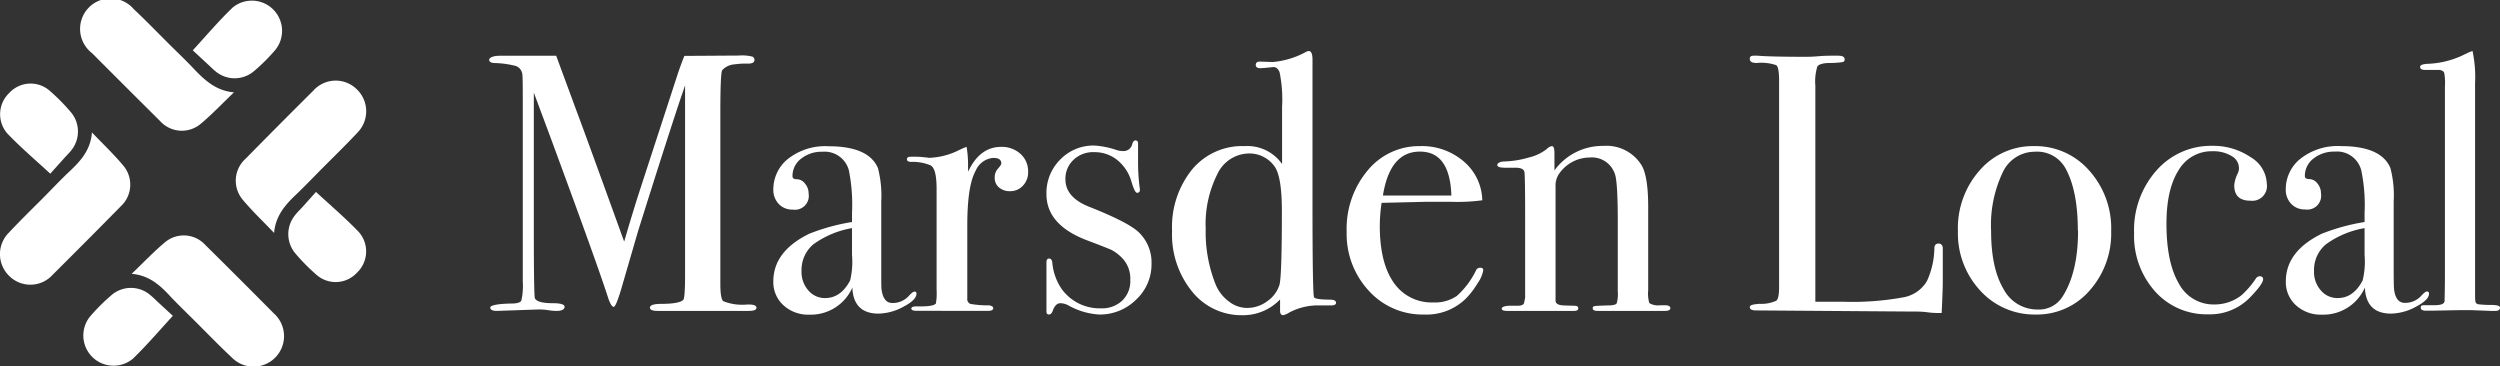
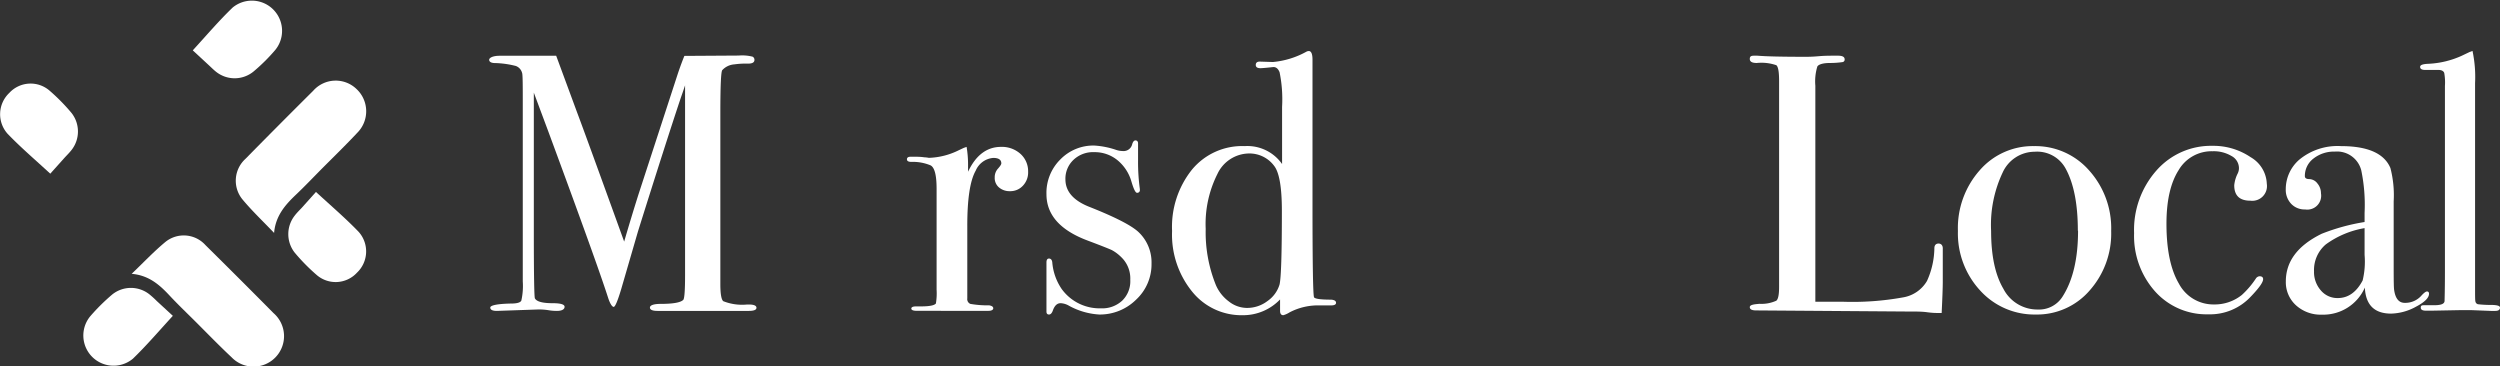
<svg xmlns="http://www.w3.org/2000/svg" id="Layer_1" data-name="Layer 1" viewBox="0 0 360 52.72">
  <rect x="0" y="0" width="360" height="52.72" fill="#333333" stroke="none" />
  <defs>
    <style>.cls-1{fill:#fff;}</style>
  </defs>
  <path class="cls-1" d="M178.69,267.78c0,.3-.37.45-1.1.45H164.45c-.73,0-1.1-.16-1.1-.48s.51-.53,1.53-.53c1.79,0,2.88-.19,3.27-.58.17-.17.26-1.35.26-3.54V235.75s-.21.65-.63,1.84q-2.13,6.38-6.15,19.19l-2.44,8.39c-.5,1.65-.85,2.48-1.06,2.48s-.51-.42-.79-1.27q-1.53-4.8-8.61-23.95l-2.1-5.63v19.88c0,6.43.06,9.68.16,9.75.25.46,1.09.69,2.53.69,1.16,0,1.74.17,1.74.52s-.37.59-1.1.59a7.15,7.15,0,0,1-1.27-.11,9.36,9.36,0,0,0-1.32-.1l-6.06.21c-.63,0-.95-.16-.95-.48s1-.54,3-.58q1.26,0,1.47-.42a9.54,9.54,0,0,0,.21-2.75V238.71c0-2.92,0-4.51-.1-4.75a1.45,1.45,0,0,0-.9-1,13.35,13.35,0,0,0-3-.42c-.56,0-.84-.19-.84-.47s.51-.58,1.54-.58h3.68c2.1,0,3.57,0,4.43,0l3.06,8.29q1.2,3.18,6.73,18.47,1-3.44,2.05-6.76L167.39,234c.34-1,.65-1.83.92-2.49l7.82-.05a6.09,6.09,0,0,1,2,.16.5.5,0,0,1,.27.47c0,.35-.3.53-.9.53a12.12,12.12,0,0,0-2,.11,2.6,2.6,0,0,0-1.74.84q-.27.38-.27,6.19v24.59c0,1.41.14,2.24.42,2.48a7.36,7.36,0,0,0,3.43.48h.32Q178.69,267.33,178.69,267.78Z" transform="translate(-69.76 -223.46)" />
-   <path class="cls-1" d="M201.73,265.75c0,.6-.62,1.22-1.86,1.87a7.74,7.74,0,0,1-3.59,1q-3.63,0-3.78-3.75a6.54,6.54,0,0,1-6.19,3.9,5.26,5.26,0,0,1-3.72-1.34,4.48,4.48,0,0,1-1.47-3.45q0-4.33,5.17-6.86a29.09,29.09,0,0,1,6.16-1.69V254.1A25,25,0,0,0,192,248a3.61,3.61,0,0,0-3.8-2.69,4.77,4.77,0,0,0-3.08,1,3.11,3.11,0,0,0-1.24,2.53c0,.29.21.43.64.43a1.48,1.48,0,0,1,1.16.63,2.15,2.15,0,0,1,.52,1.42,2,2,0,0,1-2.3,2.32,2.63,2.63,0,0,1-2-.81,2.91,2.91,0,0,1-.78-2.09,5.62,5.62,0,0,1,1.95-4.27,8.64,8.64,0,0,1,6-1.95c3.86,0,6.24,1.06,7.12,3.16a15.9,15.9,0,0,1,.47,4.8v9.86c0,1.62,0,2.57.05,2.85.18,1.26.69,1.9,1.53,1.9a3.11,3.11,0,0,0,2.43-1.06c.35-.38.61-.58.79-.58S201.73,265.54,201.73,265.75Zm-9.28-5.59v-3.85a13.33,13.33,0,0,0-5.59,2.35,4.85,4.85,0,0,0-1.68,3.87,4,4,0,0,0,1,2.77,3.09,3.09,0,0,0,2.42,1.08c1.48,0,2.68-.84,3.58-2.53A11.67,11.67,0,0,0,192.45,260.16Z" transform="translate(-69.76 -223.46)" />
  <path class="cls-1" d="M217.81,248.19a2.77,2.77,0,0,1-.74,2,2.46,2.46,0,0,1-1.89.8,2.34,2.34,0,0,1-1.59-.56A1.77,1.77,0,0,1,213,249a1.81,1.81,0,0,1,.48-1.27c.31-.35.47-.6.47-.74,0-.53-.39-.79-1.16-.79a3,3,0,0,0-2.53,1.84q-1.22,2.14-1.21,8v10.39a.74.74,0,0,0,.44.79,14.48,14.48,0,0,0,2.72.21c.39.07.58.21.58.42s-.23.37-.68.37H201.84c-.57,0-.85-.11-.85-.32s.23-.32.69-.32h.74c1.19,0,1.89-.14,2.11-.42a8.91,8.91,0,0,0,.1-2V250.64c0-1.95-.29-3.07-.87-3.37a6.69,6.69,0,0,0-2.77-.5c-.42,0-.63-.12-.63-.37s.18-.37.53-.37h.37c.52,0,1.05,0,1.58.08a4.33,4.33,0,0,1,.68.08,10.35,10.35,0,0,0,4.33-1.11l.68-.32.42-.15a15.33,15.33,0,0,1,.21,2.53v1.05q1.69-3.58,4.75-3.58a4,4,0,0,1,2.79,1A3.36,3.36,0,0,1,217.81,248.19Z" transform="translate(-69.76 -223.46)" />
  <path class="cls-1" d="M235.58,261.41a6.94,6.94,0,0,1-2.22,5.2,7.41,7.41,0,0,1-5.32,2.14,10.26,10.26,0,0,1-4.34-1.26,2.59,2.59,0,0,0-1.21-.37c-.49,0-.85.33-1.1,1q-.21.63-.57.63c-.25,0-.37-.14-.37-.42v-7.06c0-.39.12-.58.37-.58s.44.19.47.58a7.94,7.94,0,0,0,1.37,3.83,6.75,6.75,0,0,0,5.65,2.76,4.22,4.22,0,0,0,3.05-1.11,3.89,3.89,0,0,0,1.16-3,4.24,4.24,0,0,0-1.32-3.28,5.83,5.83,0,0,0-1.34-1c-.41-.19-1.59-.66-3.56-1.4q-5.85-2.22-5.85-6.65a6.76,6.76,0,0,1,2-5,6.62,6.62,0,0,1,4.91-2,12,12,0,0,1,3.14.63,3.14,3.14,0,0,0,.94.16,1.27,1.27,0,0,0,1.36-1c.11-.35.26-.53.47-.53s.37.14.37.42v2.53a28.81,28.81,0,0,0,.26,4.06v.11a.37.37,0,0,1-.42.42c-.21,0-.47-.53-.79-1.6a6.16,6.16,0,0,0-2-3.08,5.18,5.18,0,0,0-3.35-1.17,4.09,4.09,0,0,0-3,1.11,3.72,3.72,0,0,0-1.16,2.8q0,2.64,3.53,4,5.49,2.18,7,3.6A6,6,0,0,1,235.58,261.41Z" transform="translate(-69.76 -223.46)" />
  <path class="cls-1" d="M262.15,267.07c0,.24-.24.37-.73.37h-1.59a8.8,8.8,0,0,0-4.37,1,3.41,3.41,0,0,1-.9.41c-.31,0-.47-.21-.47-.63l0-1.64a7.37,7.37,0,0,1-5.38,2.27,9.11,9.11,0,0,1-7.3-3.42,13,13,0,0,1-2.87-8.71,13.18,13.18,0,0,1,2.87-8.84A9.37,9.37,0,0,1,249,244.5a6.11,6.11,0,0,1,5.38,2.58v-8.22a19.47,19.47,0,0,0-.36-5c-.21-.52-.52-.77-.94-.74-1,.11-1.61.16-1.82.16-.45,0-.67-.16-.67-.47s.19-.48.57-.48l1.89.06a12.21,12.21,0,0,0,4.82-1.48.79.79,0,0,1,.36-.1c.35,0,.53.42.53,1.26v20.77q0,12.5.21,13.4c.07.24.89.37,2.48.37C261.91,266.65,262.15,266.79,262.15,267.07Zm-7.8-13.24q0-5.06-1.11-6.48a4.42,4.42,0,0,0-3.63-1.79,5.09,5.09,0,0,0-4.54,2.95,16,16,0,0,0-1.69,7.91,20.27,20.27,0,0,0,1.48,8.12,5.8,5.8,0,0,0,1.87,2.34,4.21,4.21,0,0,0,2.56.92,4.83,4.83,0,0,0,3-1,4.45,4.45,0,0,0,1.72-2.35Q254.35,263.12,254.35,253.83Z" transform="translate(-69.76 -223.46)" />
-   <path class="cls-1" d="M283.35,262.37a4.59,4.59,0,0,1-.82,1.88,11.58,11.58,0,0,1-1.66,2.18,8.07,8.07,0,0,1-6.06,2.32,10.41,10.41,0,0,1-7.94-3.42,12,12,0,0,1-3.19-8.49,13.06,13.06,0,0,1,3-8.81,9.59,9.59,0,0,1,7.57-3.53,9.22,9.22,0,0,1,6.27,2.19,7.55,7.55,0,0,1,2.69,5.61,26.9,26.9,0,0,1-4.48.22h-3.69l-6.33.15a22.86,22.86,0,0,0-.26,3.31q0,5.31,2,8.17a6.6,6.6,0,0,0,5.72,2.86,5.53,5.53,0,0,0,3.38-.94,11.88,11.88,0,0,0,2.74-3.64.64.64,0,0,1,.58-.42Q283.35,262,283.35,262.37Zm-4.59-10.75q-.21-6.33-4.53-6.33t-5.33,6.33Z" transform="translate(-69.76 -223.46)" />
-   <path class="cls-1" d="M310.29,267.83c0,.27-.26.4-.79.4h-9.7c-.46,0-.69-.13-.69-.37s.1-.28.29-.32.87-.07,2-.1c.67,0,1.06-.13,1.16-.29a4.68,4.68,0,0,0,.16-1.71v-10.1q0-5.73-.42-6.84a3.48,3.48,0,0,0-3.59-2.36,5.4,5.4,0,0,0-4.42,2.31,3,3,0,0,0-.53,1.89v16.41c0,.42.37.65,1.12.69l1.61.05c.36,0,.54.12.54.37s-.21.37-.64.37h-9.59c-.53,0-.79-.11-.79-.33s.31-.35.95-.41h1.32c.52,0,.84-.12.94-.37l.16-.79V254.87q0-6-.1-6.63t-1.32-.63h-1.53c-.7,0-1.06-.13-1.06-.39s.37-.51,1.11-.51a14,14,0,0,0,3.43-.57,6.57,6.57,0,0,0,2.58-1.22,1.38,1.38,0,0,1,.74-.42c.25,0,.37.34.37,1V248a8.56,8.56,0,0,1,7.07-3.53,5.93,5.93,0,0,1,5.48,2.79c.63,1.06.95,3.06.95,6v12a4.84,4.84,0,0,0,.16,1.84,2.35,2.35,0,0,0,1.52.32h.95C310.11,267.49,310.29,267.6,310.29,267.83Z" transform="translate(-69.76 -223.46)" />
  <path class="cls-1" d="M349.52,264c0,.91-.06,2.42-.16,4.53h-.58c-.21,0-.72,0-1.53-.11s-1.71-.1-2.73-.1l-21.89-.16c-.6,0-.9-.16-.9-.47s.48-.41,1.42-.48a5.1,5.1,0,0,0,2.4-.45c.27-.22.4-.88.4-2V235.12c0-1.3-.13-2.06-.4-2.27a6.59,6.59,0,0,0-2.82-.32c-.67,0-1-.19-1-.58s.21-.47.63-.47h.48c1.16.1,3.46.16,6.91.16.31,0,.93,0,1.84-.08s1.67-.08,2.27-.08h.58c.63,0,.95.17.95.53a.36.36,0,0,1-.29.39,12.58,12.58,0,0,1-1.82.13c-1,0-1.63.2-1.82.5a7.3,7.3,0,0,0-.29,2.77v31.11c.95,0,2.27,0,3.95,0a40.92,40.92,0,0,0,8.7-.63,4.92,4.92,0,0,0,3.43-2.37,11.78,11.78,0,0,0,1.06-4.7c0-.45.23-.68.6-.68s.64.26.61.79V264Z" transform="translate(-69.76 -223.46)" />
  <path class="cls-1" d="M373.77,256.73a12.35,12.35,0,0,1-3.11,8.57,10,10,0,0,1-7.75,3.45,10.53,10.53,0,0,1-8-3.45,12.11,12.11,0,0,1-3.21-8.57,12.55,12.55,0,0,1,3.14-8.75,10.1,10.1,0,0,1,7.82-3.48,10.29,10.29,0,0,1,7.94,3.51A12.44,12.44,0,0,1,373.77,256.73Zm-4.8-.05c0-3.87-.6-6.87-1.79-9a4.66,4.66,0,0,0-4.43-2.37,5.08,5.08,0,0,0-4.61,3,17.64,17.64,0,0,0-1.66,8.41q0,5.32,1.76,8.31a5.49,5.49,0,0,0,4.93,3,4,4,0,0,0,3.59-1.85Q369,262.69,369,256.68Z" transform="translate(-69.76 -223.46)" />
  <path class="cls-1" d="M396.18,249.93a2.12,2.12,0,0,1-2.37,2.43c-1.55,0-2.32-.74-2.32-2.22a4.82,4.82,0,0,1,.52-1.74,1.76,1.76,0,0,0,.16-.74,2,2,0,0,0-1.08-1.74,5,5,0,0,0-2.71-.68,5.5,5.5,0,0,0-4.91,2.74q-1.74,2.75-1.74,7.7c0,3.72.6,6.6,1.79,8.62a5.62,5.62,0,0,0,5.07,3,6.24,6.24,0,0,0,4-1.37,12.59,12.59,0,0,0,2.06-2.43.73.73,0,0,1,.47-.26c.35,0,.53.14.53.42,0,.46-.62,1.32-1.85,2.59a8,8,0,0,1-6.06,2.47,9.92,9.92,0,0,1-7.67-3.32,12,12,0,0,1-3-8.38,12.91,12.91,0,0,1,3.21-9,10.45,10.45,0,0,1,8.07-3.56,9.56,9.56,0,0,1,5.51,1.64A4.61,4.61,0,0,1,396.18,249.93Z" transform="translate(-69.76 -223.46)" />
  <path class="cls-1" d="M419.54,265.75c0,.6-.63,1.22-1.87,1.87a7.74,7.74,0,0,1-3.59,1q-3.61,0-3.78-3.75a6.54,6.54,0,0,1-6.19,3.9,5.28,5.28,0,0,1-3.72-1.34,4.48,4.48,0,0,1-1.47-3.45q0-4.33,5.17-6.86a29.23,29.23,0,0,1,6.17-1.69V254.1a24.33,24.33,0,0,0-.48-6.12,3.6,3.6,0,0,0-3.8-2.69,4.79,4.79,0,0,0-3.08,1,3.14,3.14,0,0,0-1.24,2.53c0,.29.22.43.65.43a1.51,1.51,0,0,1,1.16.63,2.19,2.19,0,0,1,.51,1.42,2,2,0,0,1-2.29,2.32,2.64,2.64,0,0,1-2-.81,2.91,2.91,0,0,1-.78-2.09,5.62,5.62,0,0,1,1.95-4.27,8.64,8.64,0,0,1,6-1.95c3.87,0,6.24,1.06,7.12,3.16a15.57,15.57,0,0,1,.47,4.8v9.86q0,2.43.06,2.85c.17,1.26.68,1.9,1.53,1.9a3.09,3.09,0,0,0,2.42-1.06c.35-.38.62-.58.79-.58S419.54,265.54,419.54,265.75Zm-9.28-5.59v-3.85a13.27,13.27,0,0,0-5.59,2.35,4.83,4.83,0,0,0-1.69,3.87,4,4,0,0,0,1,2.77,3.1,3.1,0,0,0,2.42,1.08q2.24,0,3.58-2.53A11.54,11.54,0,0,0,410.26,260.16Z" transform="translate(-69.76 -223.46)" />
  <path class="cls-1" d="M429.76,267.75c0,.32-.23.48-.68.48h-.64l-2.79-.11H424l-4.22.08q-.32,0-.63,0c-.53,0-.8-.12-.8-.45s.2-.34.58-.34h1.38c1,0,1.47-.21,1.47-.64,0-.21.05-1.58.05-4.11V235.85a7.86,7.86,0,0,0-.1-1.89c-.11-.28-.39-.43-.84-.43H419c-.49,0-.74-.14-.74-.44s.44-.42,1.32-.45a13,13,0,0,0,4.69-1.16l1.11-.53.42-.16a18,18,0,0,1,.37,4.64V265c0,1.06,0,1.68.05,1.87a.49.49,0,0,0,.37.4,15.7,15.7,0,0,0,1.95.1C429.36,267.38,429.76,267.51,429.76,267.75Z" transform="translate(-69.76 -223.46)" />
-   <path class="cls-1" d="M103.45,236.76c-1.74,1.66-3.22,3.24-4.87,4.6a4.22,4.22,0,0,1-5.77-.47Q87.89,236,83,231.1a4.39,4.39,0,1,1,6-6.35c1.72,1.62,3.37,3.32,5.05,5,1.3,1.29,2.63,2.55,3.88,3.89C99.44,235.19,101,236.54,103.45,236.76Z" transform="translate(-69.76 -223.46)" />
  <path class="cls-1" d="M97.52,230.71c2-2.18,3.78-4.28,5.75-6.17a4.35,4.35,0,0,1,6.14,6.1,26.28,26.28,0,0,1-3.18,3.15,4.29,4.29,0,0,1-5.3.05c-.39-.3-.74-.66-1.11-1Z" transform="translate(-69.76 -223.46)" />
  <path class="cls-1" d="M109.23,257c-1.66-1.74-3.23-3.22-4.6-4.88a4.25,4.25,0,0,1,.47-5.78q4.86-4.94,9.77-9.82a4.32,4.32,0,0,1,6.25-.22,4.38,4.38,0,0,1,.09,6.28c-1.62,1.73-3.32,3.39-5,5.07-1.29,1.3-2.55,2.63-3.88,3.89C110.8,253,109.44,254.56,109.23,257Z" transform="translate(-69.76 -223.46)" />
  <path class="cls-1" d="M115.26,251.1c2.17,2,4.27,3.79,6.16,5.76a4.22,4.22,0,0,1-.25,5.86,4.17,4.17,0,0,1-5.85.3,27.74,27.74,0,0,1-3.13-3.19,4.31,4.31,0,0,1,0-5.31c.3-.4.66-.75,1-1.11Z" transform="translate(-69.76 -223.46)" />
  <path class="cls-1" d="M88.72,262.89c1.74-1.66,3.21-3.23,4.87-4.6a4.2,4.2,0,0,1,5.76.47q4.92,4.86,9.8,9.79a4.39,4.39,0,1,1-6.05,6.35c-1.73-1.62-3.38-3.32-5.06-5-1.29-1.29-2.62-2.55-3.87-3.89C92.73,264.47,91.2,263.11,88.72,262.89Z" transform="translate(-69.76 -223.46)" />
  <path class="cls-1" d="M94.65,268.94c-2,2.18-3.79,4.28-5.75,6.17a4.35,4.35,0,0,1-6.15-6.1,28.66,28.66,0,0,1,3.18-3.15,4.29,4.29,0,0,1,5.3-.05,13.18,13.18,0,0,1,1.11,1Z" transform="translate(-69.76 -223.46)" />
-   <path class="cls-1" d="M83,242.53c1.66,1.74,3.23,3.22,4.6,4.88a4.25,4.25,0,0,1-.47,5.78q-4.86,4.94-9.77,9.82a4.32,4.32,0,0,1-6.25.21A4.37,4.37,0,0,1,71,257c1.62-1.73,3.32-3.39,5-5.07,1.29-1.3,2.54-2.64,3.88-3.89C81.45,246.55,82.81,245,83,242.53Z" transform="translate(-69.76 -223.46)" />
  <path class="cls-1" d="M77,248.47c-2.17-2-4.27-3.79-6.16-5.76a4.22,4.22,0,0,1,.25-5.86,4.17,4.17,0,0,1,5.85-.3,27.74,27.74,0,0,1,3.13,3.19,4.31,4.31,0,0,1,0,5.31c-.3.39-.66.74-1,1.11Z" transform="translate(-69.76 -223.46)" />
</svg>